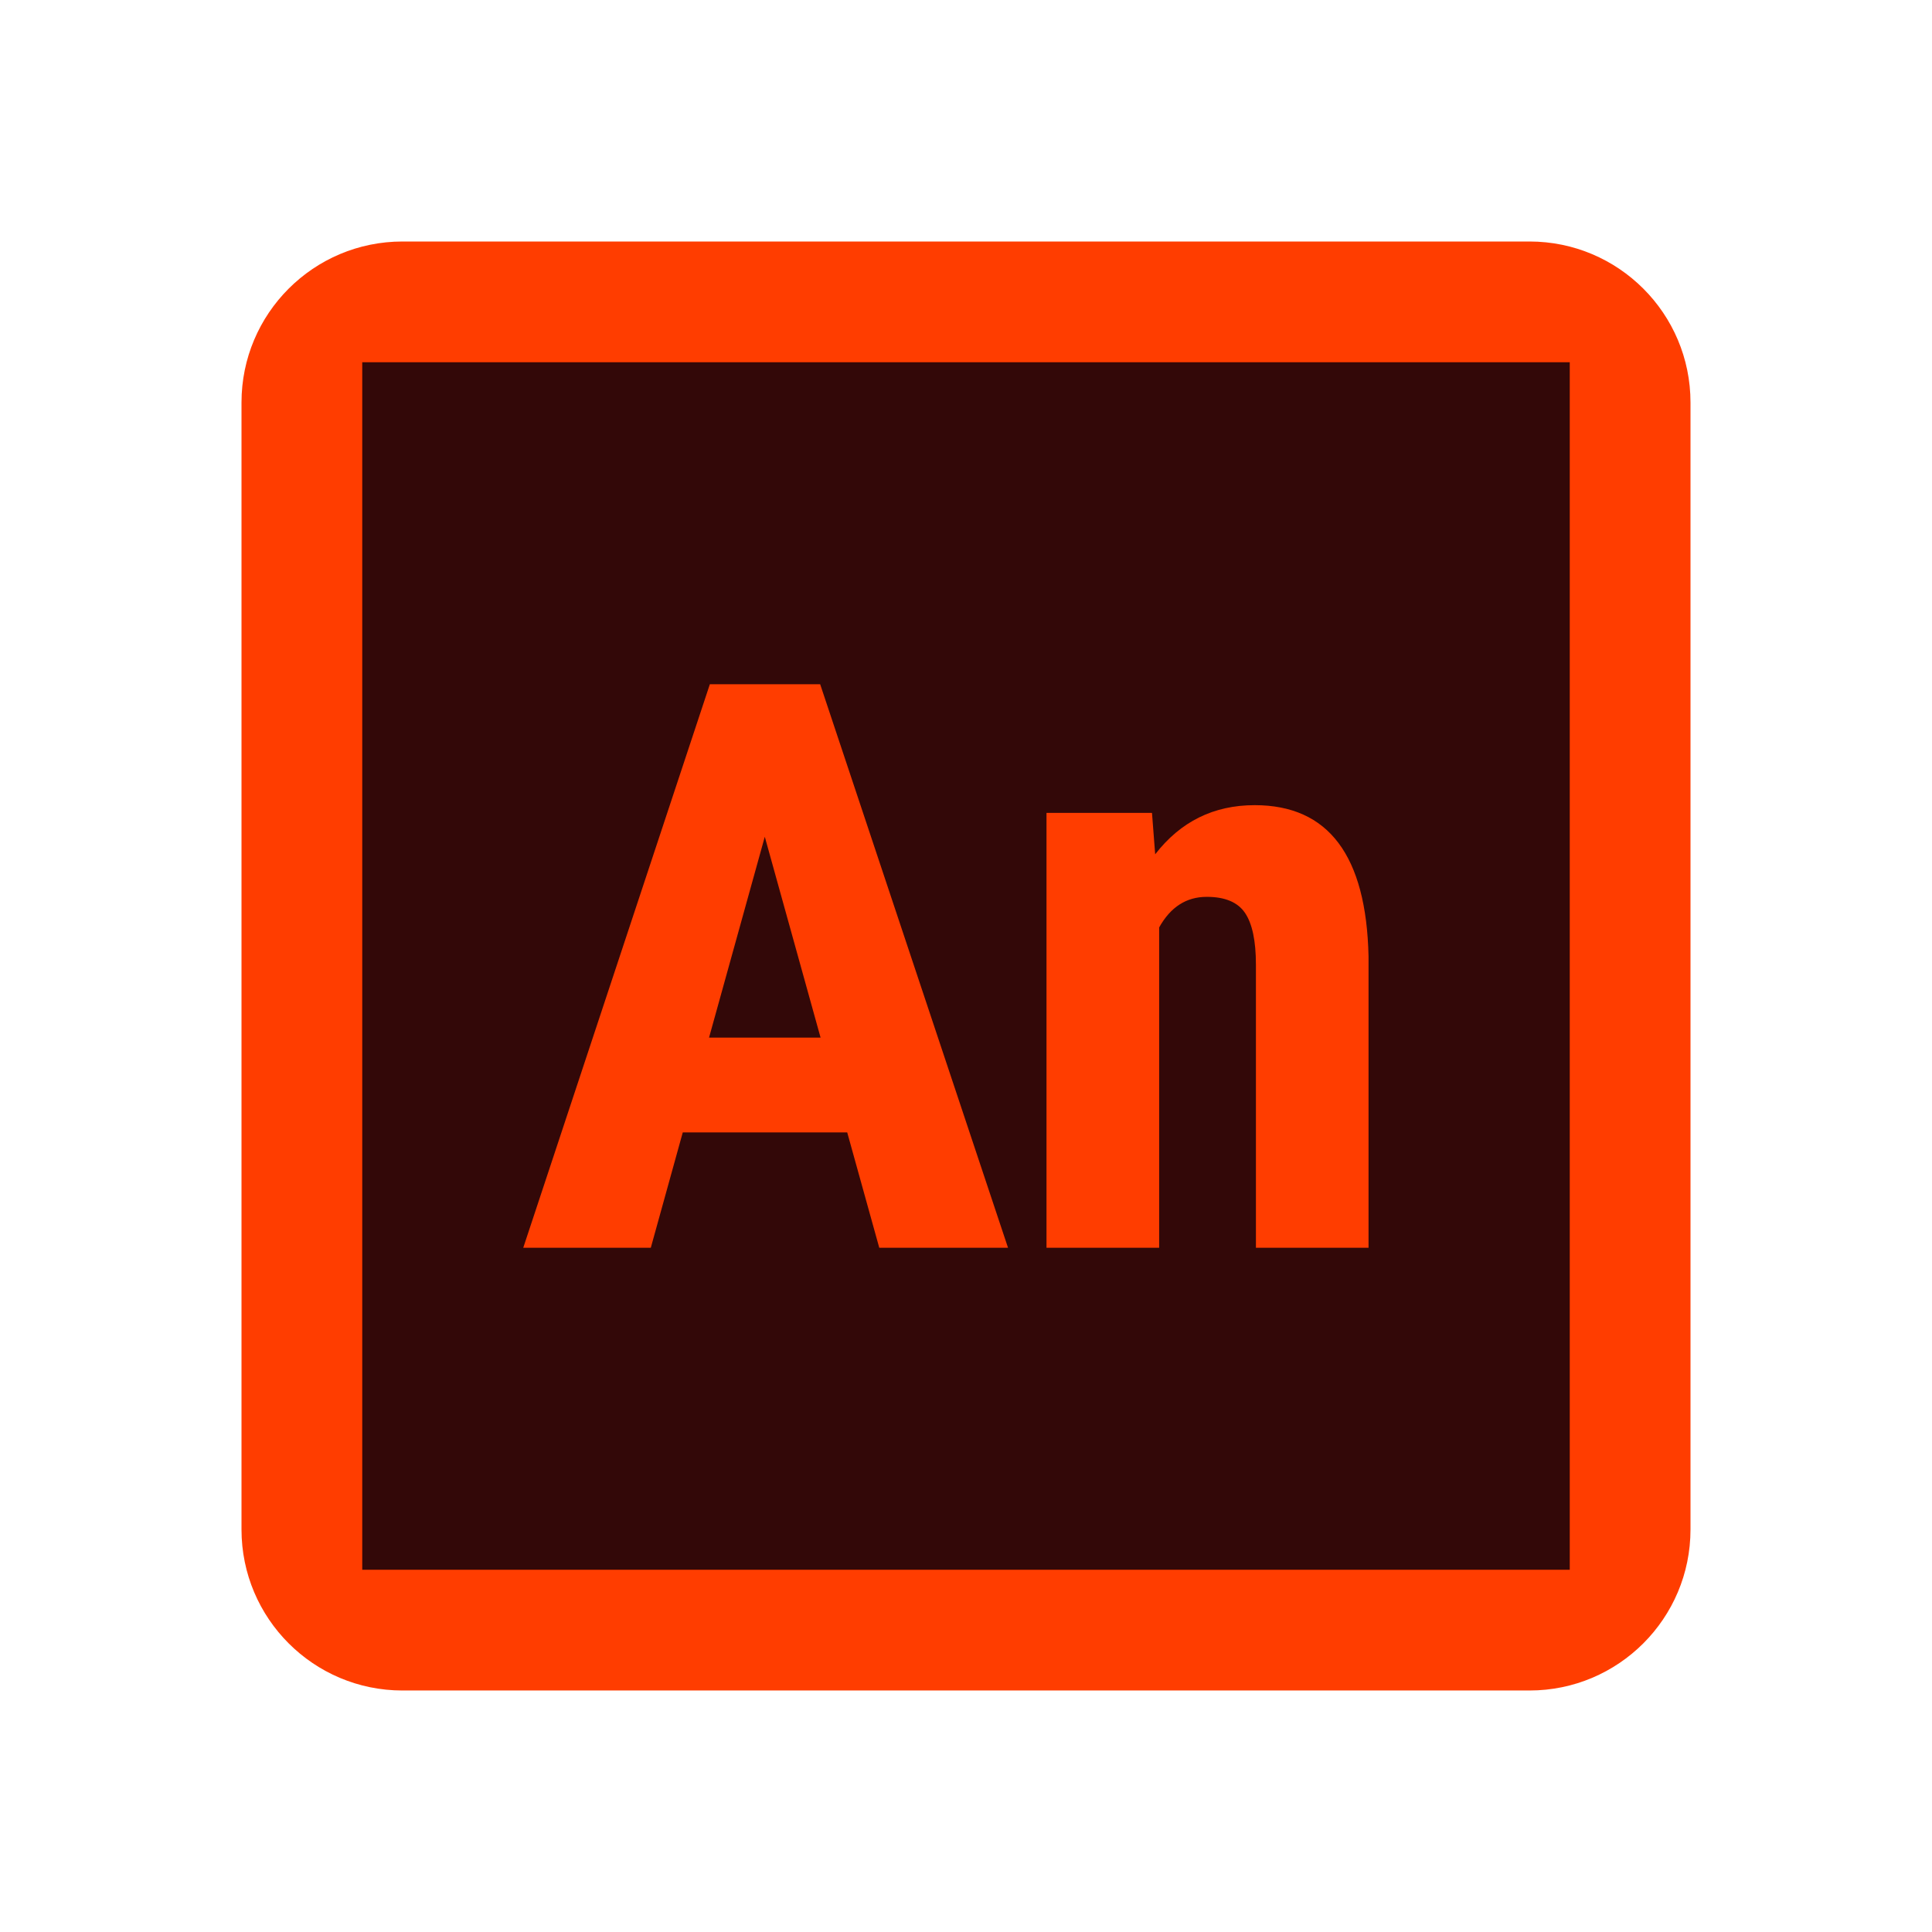
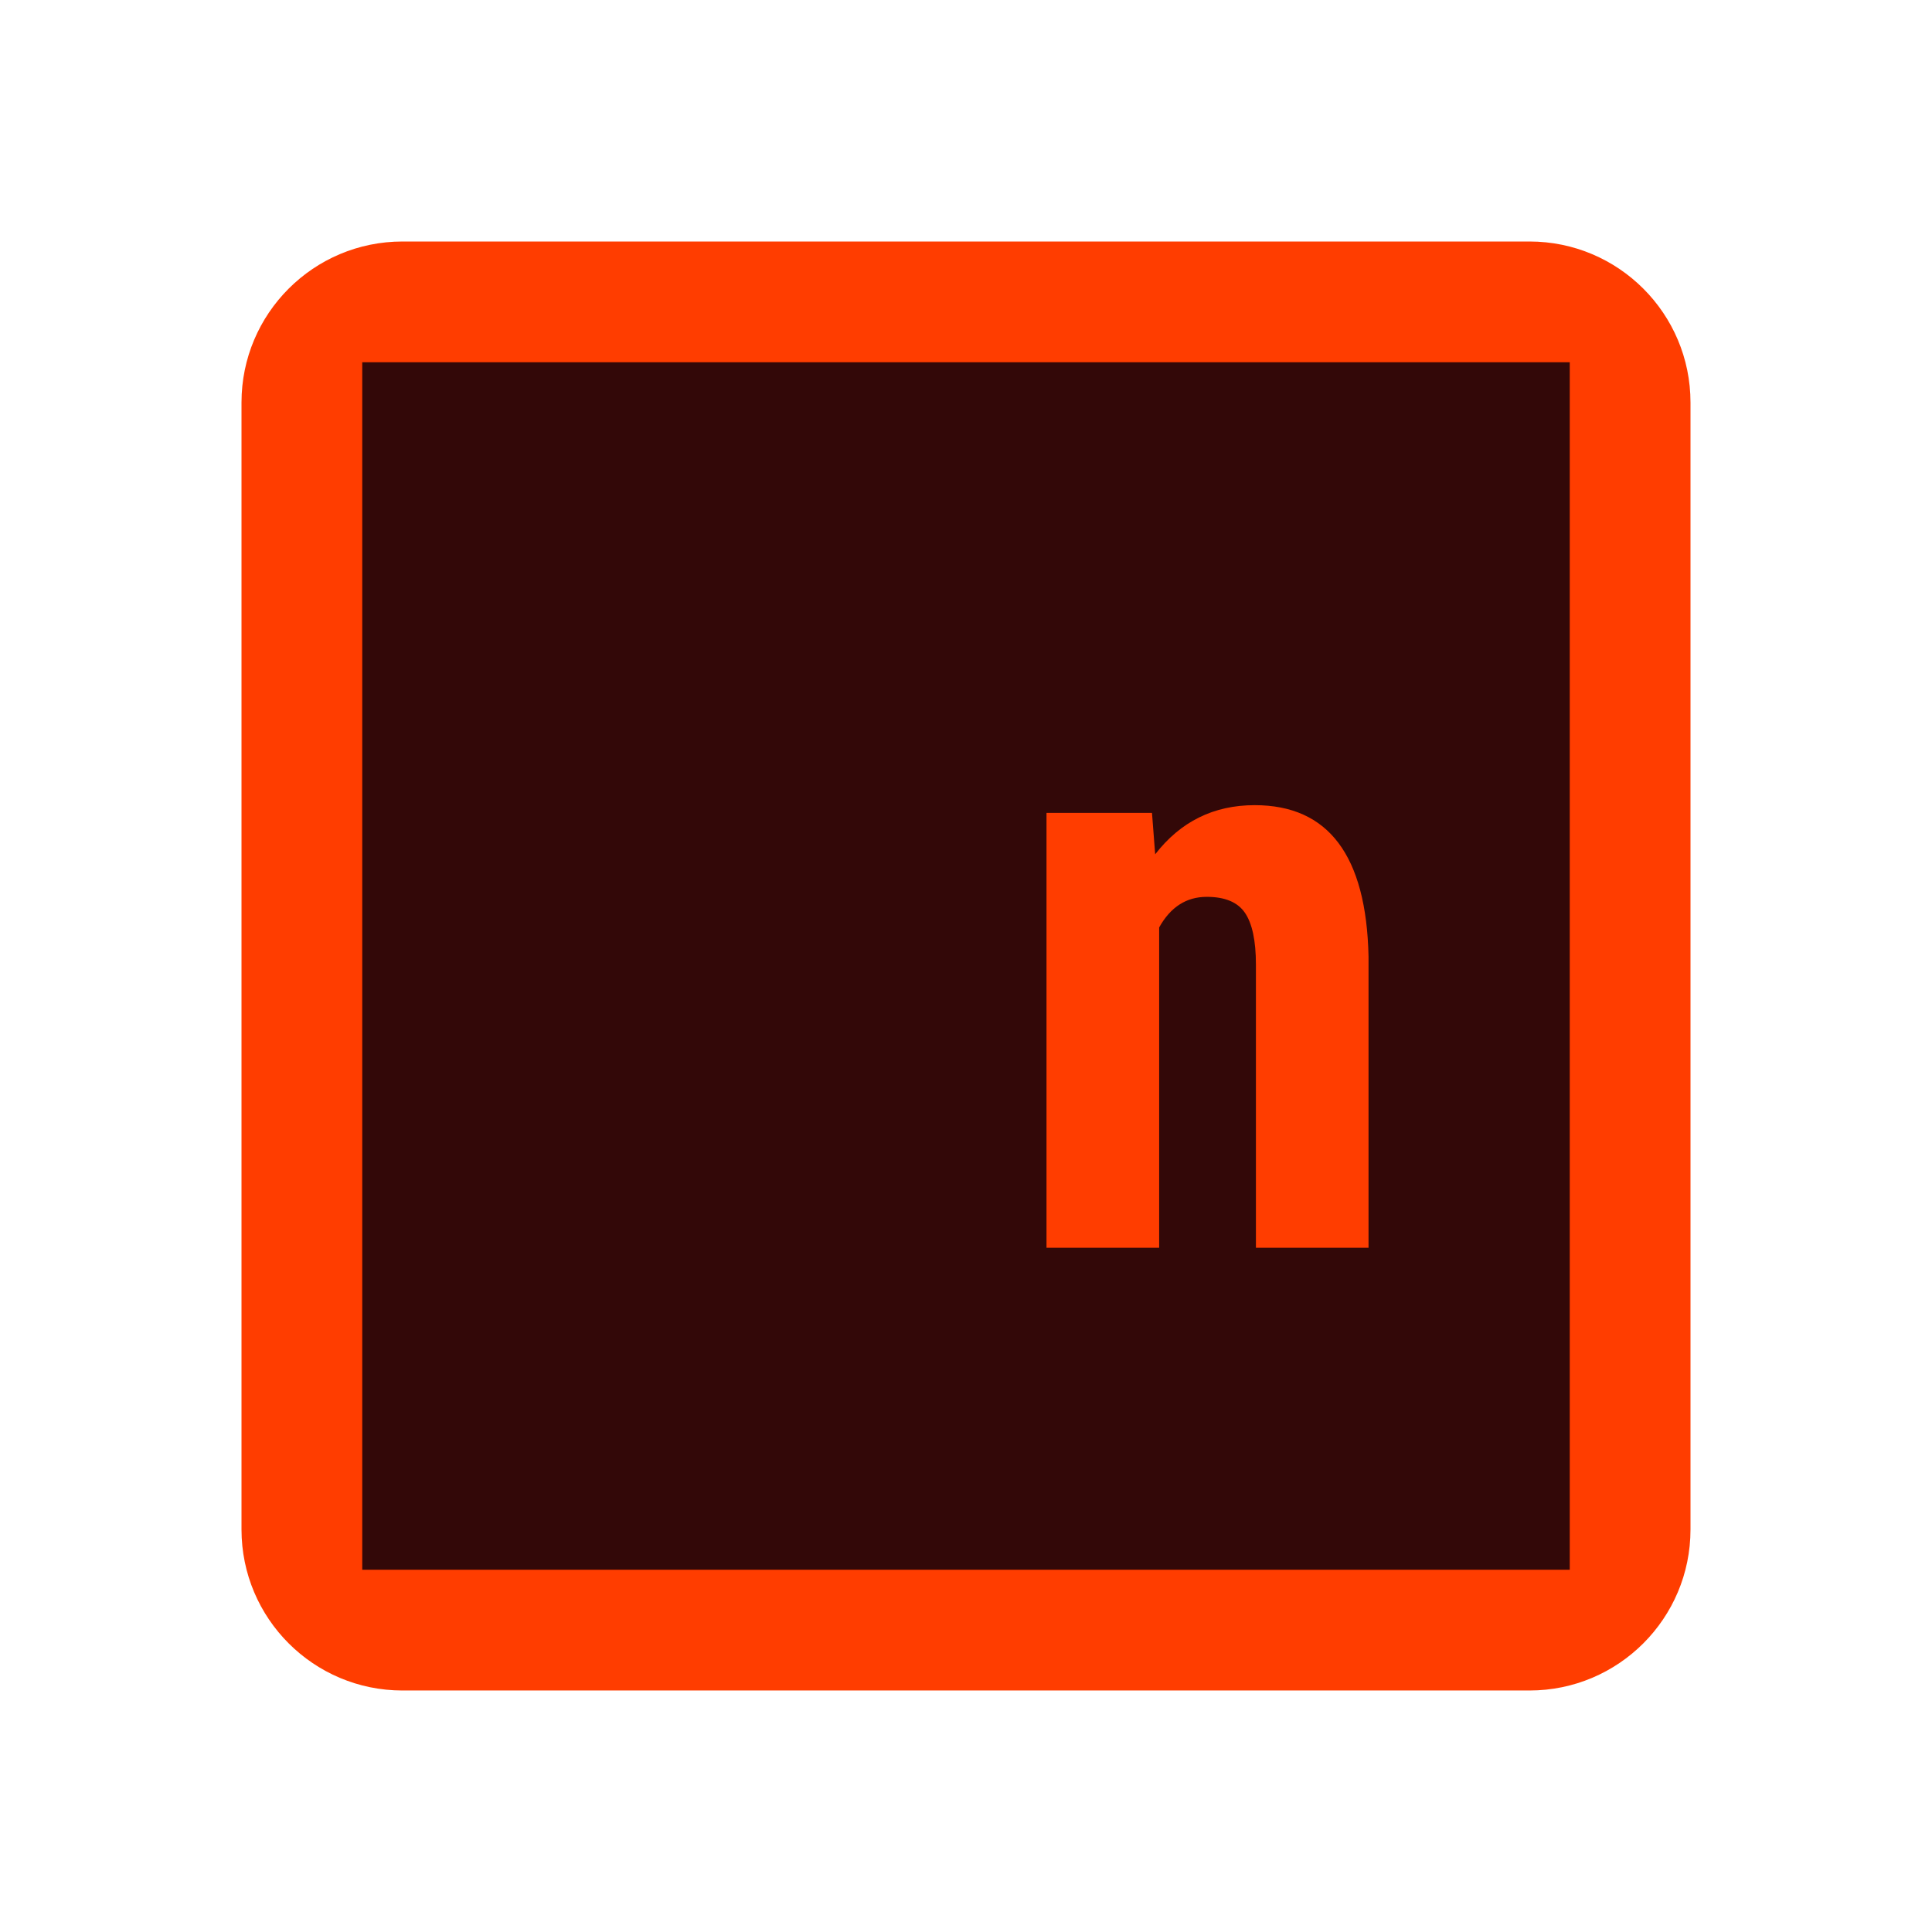
<svg xmlns="http://www.w3.org/2000/svg" viewBox="0 0 48 48" width="48px" height="48px">
  <path fill="#ff3d00" d="M6,10c0-2.209,1.791-4,4-4h28c2.209,0,4,1.791,4,4v28c0,2.209-1.791,4-4,4H10c-2.209,0-4-1.791-4-4 V10z" />
  <path fill="#330808" d="M9,9v30h30V9H9z" />
-   <path fill="#ff3d00" d="M21.049,28.135h-4.086L16.169,31H13l4.636-14h2.741l4.667,14h-3.199L21.049,28.135z M17.616,25.779 h2.771l-1.386-4.99L17.616,25.779z" />
  <path fill="#ff3d00" d="M28.621,20.196l0.079,1.029c0.631-0.814,1.454-1.221,2.473-1.221c1.833,0,2.774,1.253,2.828,3.76V31 h-2.798v-7.035c0-0.59-0.091-1.018-0.271-1.284s-0.498-0.399-0.951-0.399c-0.506,0-0.9,0.253-1.182,0.76V31H26V20.196H28.621z" />
</svg>